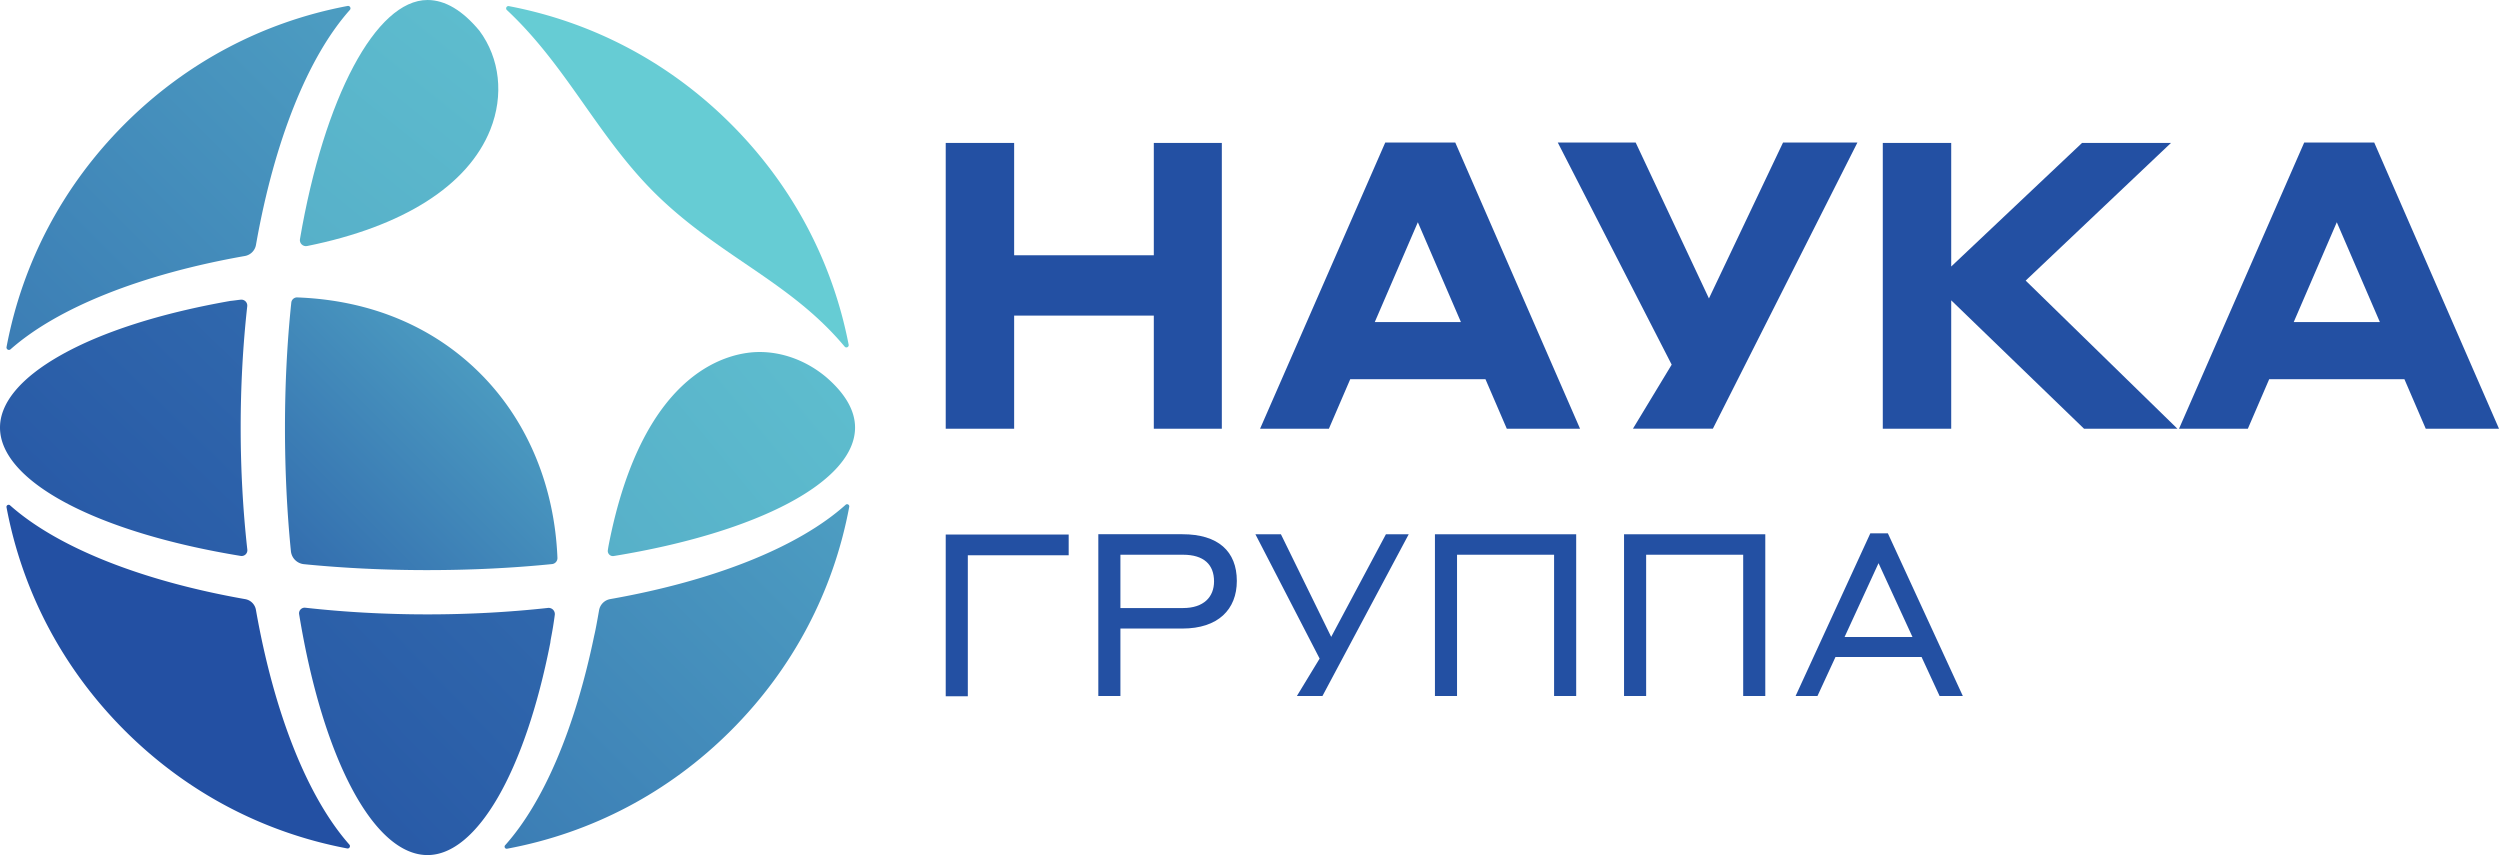
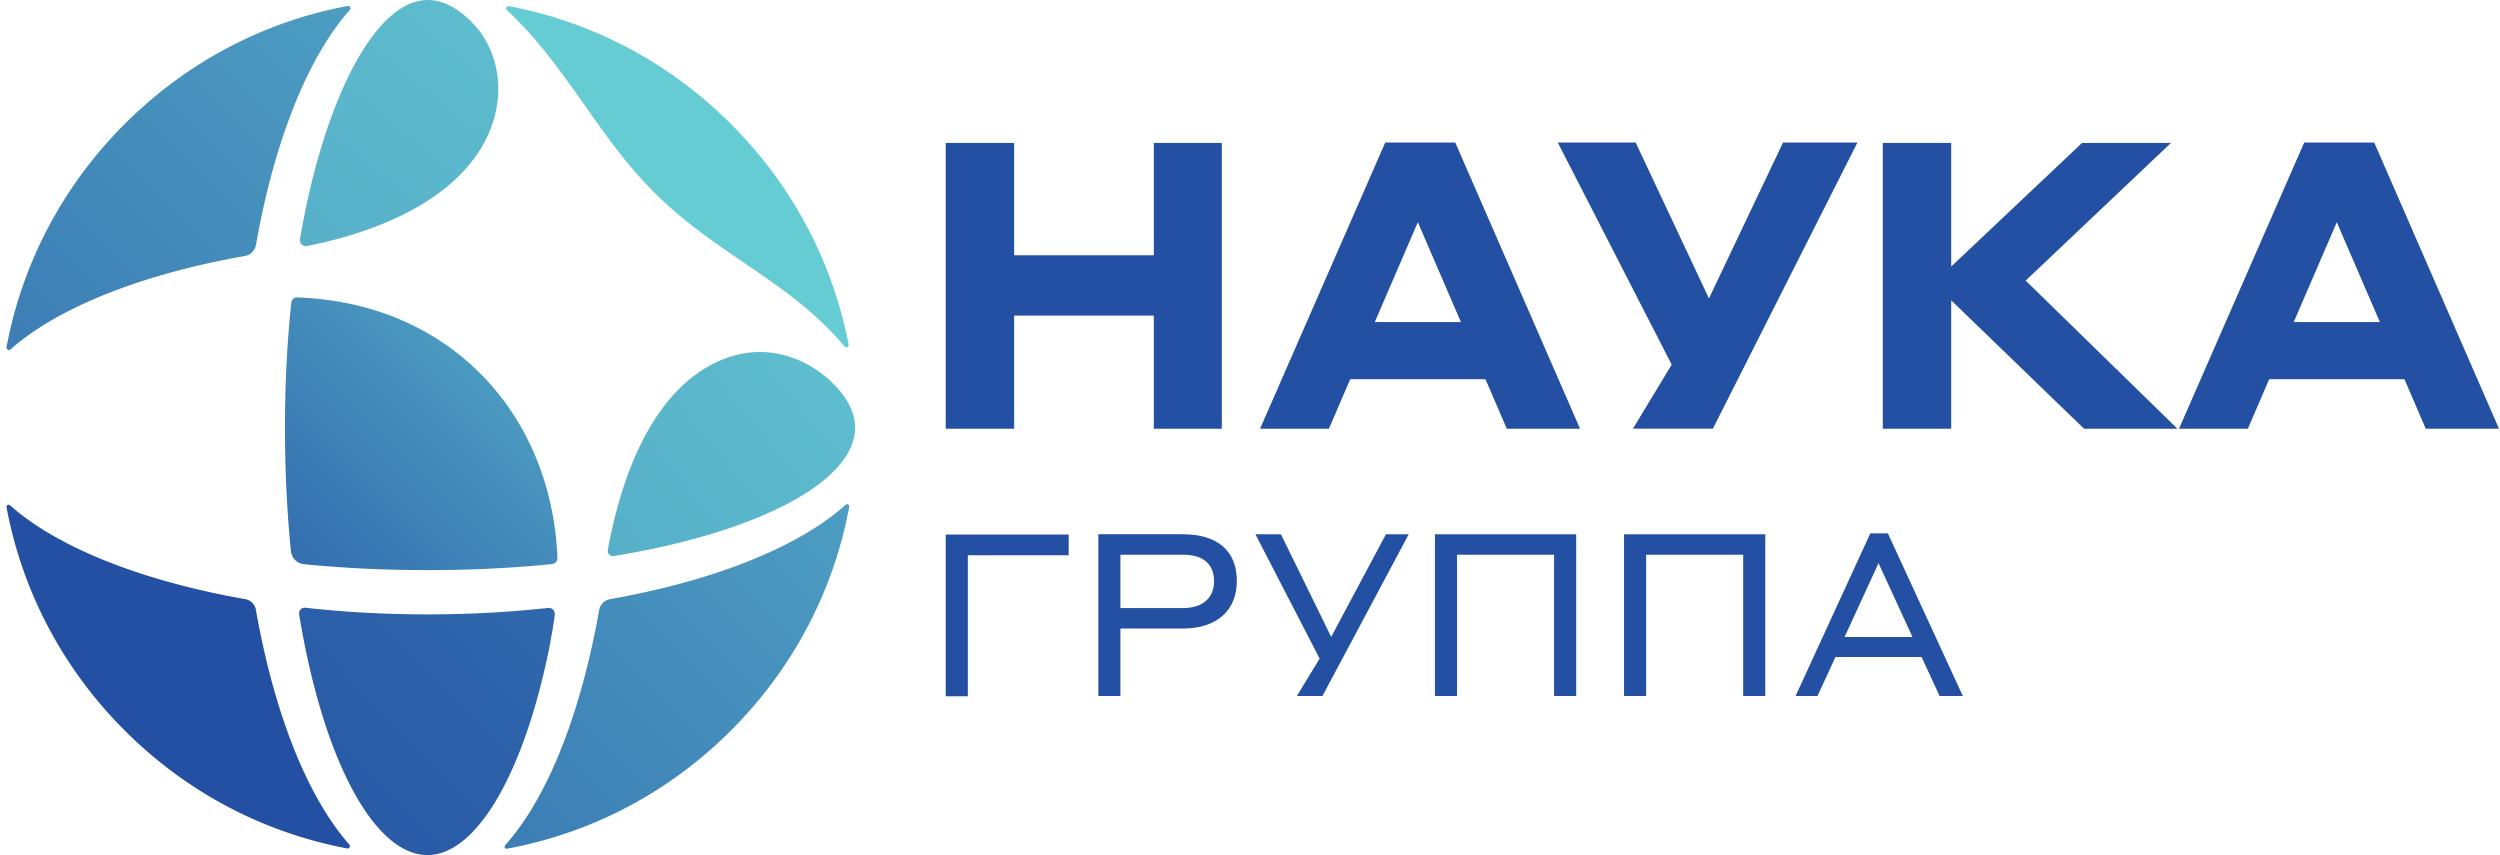
<svg xmlns="http://www.w3.org/2000/svg" fill="none" viewBox="0 0 912 312">
  <g clip-path="url(#a)">
    <path fill="url(#b)" d="M222.003 199.077a53.43 53.43 0 0 0-.263 1.634c-.187 1.25.901 2.331 2.149 2.126 52.834-8.603 88.036-27.247 88.036-46.867 0-6.168-3.535-12.345-10.503-18.361-7.064-5.93-15.718-9.199-24.357-9.199-9.762 0-42.359 5.133-55.062 70.667Z" />
    <path fill="url(#c)" d="M2.378 185.065c5.814 30.901 20.635 58.937 43.092 81.394 22.407 22.407 50.365 37.211 81.183 43.053.795.151 1.331-.794.795-1.402-15.224-17.217-27.435-47.808-34.09-85.648a4.787 4.787 0 0 0-3.892-3.892c-37.958-6.677-68.62-18.941-85.808-34.231a.759.759 0 0 0-.509-.198c-.448 0-.87.402-.771.924Z" />
-     <path fill="url(#d)" d="M87.799 109.325c-1.453.161-2.719.358-3.712.445-25.456 4.459-46.87 11.308-61.925 19.81C7.662 137.766 0 146.892 0 155.97c0 19.592 35.101 38.212 87.814 46.831a2.088 2.088 0 0 0 2.41-2.298c-1.61-14.437-2.426-29.395-2.426-44.535 0-15.033.806-29.899 2.395-44.255a2.162 2.162 0 0 0-2.394-2.388Z" />
    <path fill="url(#e)" d="M126.811 2.175c-30.877 5.82-58.885 20.63-81.333 43.074-22.451 22.449-37.27 50.466-43.09 81.349-.158.83.827 1.387 1.462.828 17.204-15.194 47.725-27.382 85.484-34.039a4.993 4.993 0 0 0 4.045-4.046c6.69-37.955 18.953-68.554 34.248-85.717.517-.58.08-1.465-.645-1.465a.888.888 0 0 0-.171.016Z" />
    <path fill="url(#f)" d="M184.908 3.662c11.388 10.643 19.981 22.833 28.321 34.663 8.228 11.673 16.738 23.744 27.928 34.302 10.021 9.454 20.433 16.544 30.502 23.4 13.137 8.944 25.614 17.442 36.469 30.408.556.665 1.624.153 1.46-.699-5.931-30.539-20.674-58.235-42.919-80.48C244.29 22.878 216.39 8.092 185.631 2.233a.846.846 0 0 0-.166-.016c-.717 0-1.121.916-.557 1.446Z" />
    <path fill="url(#g)" d="M308.495 184.14c-17.125 15.369-47.81 27.697-85.901 34.412a5.005 5.005 0 0 0-4.053 4.078c-.546 3.139-1.327 7.468-1.777 9.268-7.021 33.927-18.461 60.761-32.496 76.456-.483.54-.004 1.389.709 1.258 31.026-5.775 59.17-20.618 81.705-43.156 22.504-22.508 37.335-50.606 43.121-81.58.1-.534-.328-.941-.786-.941a.77.77 0 0 0-.522.205Z" />
    <path fill="url(#h)" d="M109.123 224.055c8.615 52.746 27.241 87.874 46.841 87.874 18.012 0 35.595-30.426 44.799-77.519.056-.535.134-1.055.23-1.55a134.03 134.03 0 0 0 1.394-8.551 2.257 2.257 0 0 0-2.489-2.537c-14.252 1.564-29.009 2.356-43.934 2.356-15.157 0-30.135-.814-44.591-2.429a2.043 2.043 0 0 0-2.25 2.356Z" />
    <path fill="url(#i)" d="M109.423 87.24c-.26 1.517 1.1 2.815 2.612 2.511 35.059-7.057 58.71-22.05 66.845-42.487 4.98-12.508 3.487-25.987-3.992-36.054C168.737 3.788 162.356 0 155.96 0c-18.836 0-37.717 35.627-46.537 87.24Z" />
    <path fill="url(#j)" d="M106.264 110.386c-1.532 14.602-2.307 29.921-2.307 45.583 0 15.53.728 30.67 2.166 45.09a5.299 5.299 0 0 0 4.752 4.752c14.419 1.437 29.558 2.165 45.087 2.165 15.643 0 30.905-.738 45.417-2.2a2.193 2.193 0 0 0 1.975-2.262c-1.029-25.828-10.656-49.302-27.287-66.381-17.304-17.77-40.638-27.636-67.633-28.636l-.077-.003c-1.071 0-1.98.818-2.093 1.892Z" />
    <path fill="#2350A3" d="M408.728 202.369v19.446h22.854c7.562 0 11.302-4.071 11.302-9.723 0-6.15-3.74-9.723-11.302-9.723h-22.854Zm-8.062-7.481h30.666c13.048 0 19.863 6.234 19.863 17.039 0 10.387-6.815 17.368-19.863 17.368h-22.604v24.6h-8.062v-59.007ZM523.467 194.888h51.527v59.007h-8.062v-51.526h-35.404v51.526h-8.061v-59.007ZM592.451 194.888h51.526v59.007h-8.062v-51.526h-35.402v51.526h-8.062v-59.007ZM697.672 232.369l-12.383-26.926-12.384 26.926h24.767Zm3.322 7.314h-31.413l-6.566 14.212h-7.978l27.26-59.339h6.399l27.342 59.339h-8.478l-6.566-14.212ZM345 52.148h24.961v40.965h50.949V52.148h24.813v104.247H420.91v-41.257h-50.949v41.257H345V52.148ZM532.941 117.485 517.23 81.072l-15.71 36.413h31.421Zm8.956 20.85h-49.334l-7.782 18.059h-25.107L505.337 52h25.548L576.4 156.394h-26.722l-7.781-18.059ZM686.842 52.148h24.961v45.076l47.719-45.076h32.448l-53.004 50.215 55.353 54.032h-34.064l-48.452-46.837v46.837h-24.961V52.148ZM868.175 117.485l-15.71-36.413-15.712 36.413h31.422Zm8.957 20.85h-49.335l-7.782 18.059h-25.107L840.572 52h25.548l45.514 104.394h-26.721l-7.781-18.059ZM650.451 51.998l-27.03 56.869-26.727-56.869h-28.417l41.553 81.024-14.136 23.365h29.162l52.731-104.389h-27.136ZM505.591 194.888l-19.971 37.448-18.346-37.448h-9.307l23.431 45.363-8.294 13.644h9.326l31.473-59.007h-8.312ZM345 195h44.856v7.564h-36.794v51.443H345V195Z" />
  </g>
  <defs>
    <linearGradient id="b" x1="322.389" x2="-476.662" y1="-44.13" y2="615.363" gradientUnits="userSpaceOnUse">
      <stop stop-color="#66CCD4" />
      <stop offset="1" stop-color="#2350A3" />
    </linearGradient>
    <linearGradient id="c" x1="627.558" x2="144.331" y1="-315.364" y2="168.189" gradientUnits="userSpaceOnUse">
      <stop stop-color="#66CCD4" />
      <stop offset="1" stop-color="#2350A3" />
    </linearGradient>
    <linearGradient id="d" x1="720.636" x2="73.148" y1="-326.607" y2="344.417" gradientUnits="userSpaceOnUse">
      <stop stop-color="#66CCD4" />
      <stop offset="1" stop-color="#2350A3" />
    </linearGradient>
    <linearGradient id="e" x1="409.783" x2="-73.036" y1="-79.582" y2="403.275" gradientUnits="userSpaceOnUse">
      <stop stop-color="#66CCD4" />
      <stop offset="1" stop-color="#2350A3" />
    </linearGradient>
    <linearGradient id="f" x1="173.976" x2="-312.599" y1="137.889" y2="622.746" gradientUnits="userSpaceOnUse">
      <stop stop-color="#66CCD4" />
      <stop offset="1" stop-color="#2350A3" />
    </linearGradient>
    <linearGradient id="g" x1="391.241" x2="-90.819" y1="-97.336" y2="384.509" gradientUnits="userSpaceOnUse">
      <stop stop-color="#66CCD4" />
      <stop offset="1" stop-color="#2350A3" />
    </linearGradient>
    <linearGradient id="h" x1="639.904" x2="-31.134" y1="-408.737" y2="240.234" gradientUnits="userSpaceOnUse">
      <stop stop-color="#66CCD4" />
      <stop offset="1" stop-color="#2350A3" />
    </linearGradient>
    <linearGradient id="i" x1="362.478" x2="-296.915" y1="-12.387" y2="805.534" gradientUnits="userSpaceOnUse">
      <stop stop-color="#66CCD4" />
      <stop offset="1" stop-color="#2350A3" />
    </linearGradient>
    <linearGradient id="j" x1="254.498" x2="60.255" y1="57.424" y2="251.667" gradientUnits="userSpaceOnUse">
      <stop stop-color="#66CCD4" />
      <stop offset="1" stop-color="#2350A3" />
    </linearGradient>
    <clipPath id="a">
      <path fill="#fff" d="M0 0h912v312H0z" />
    </clipPath>
  </defs>
</svg>